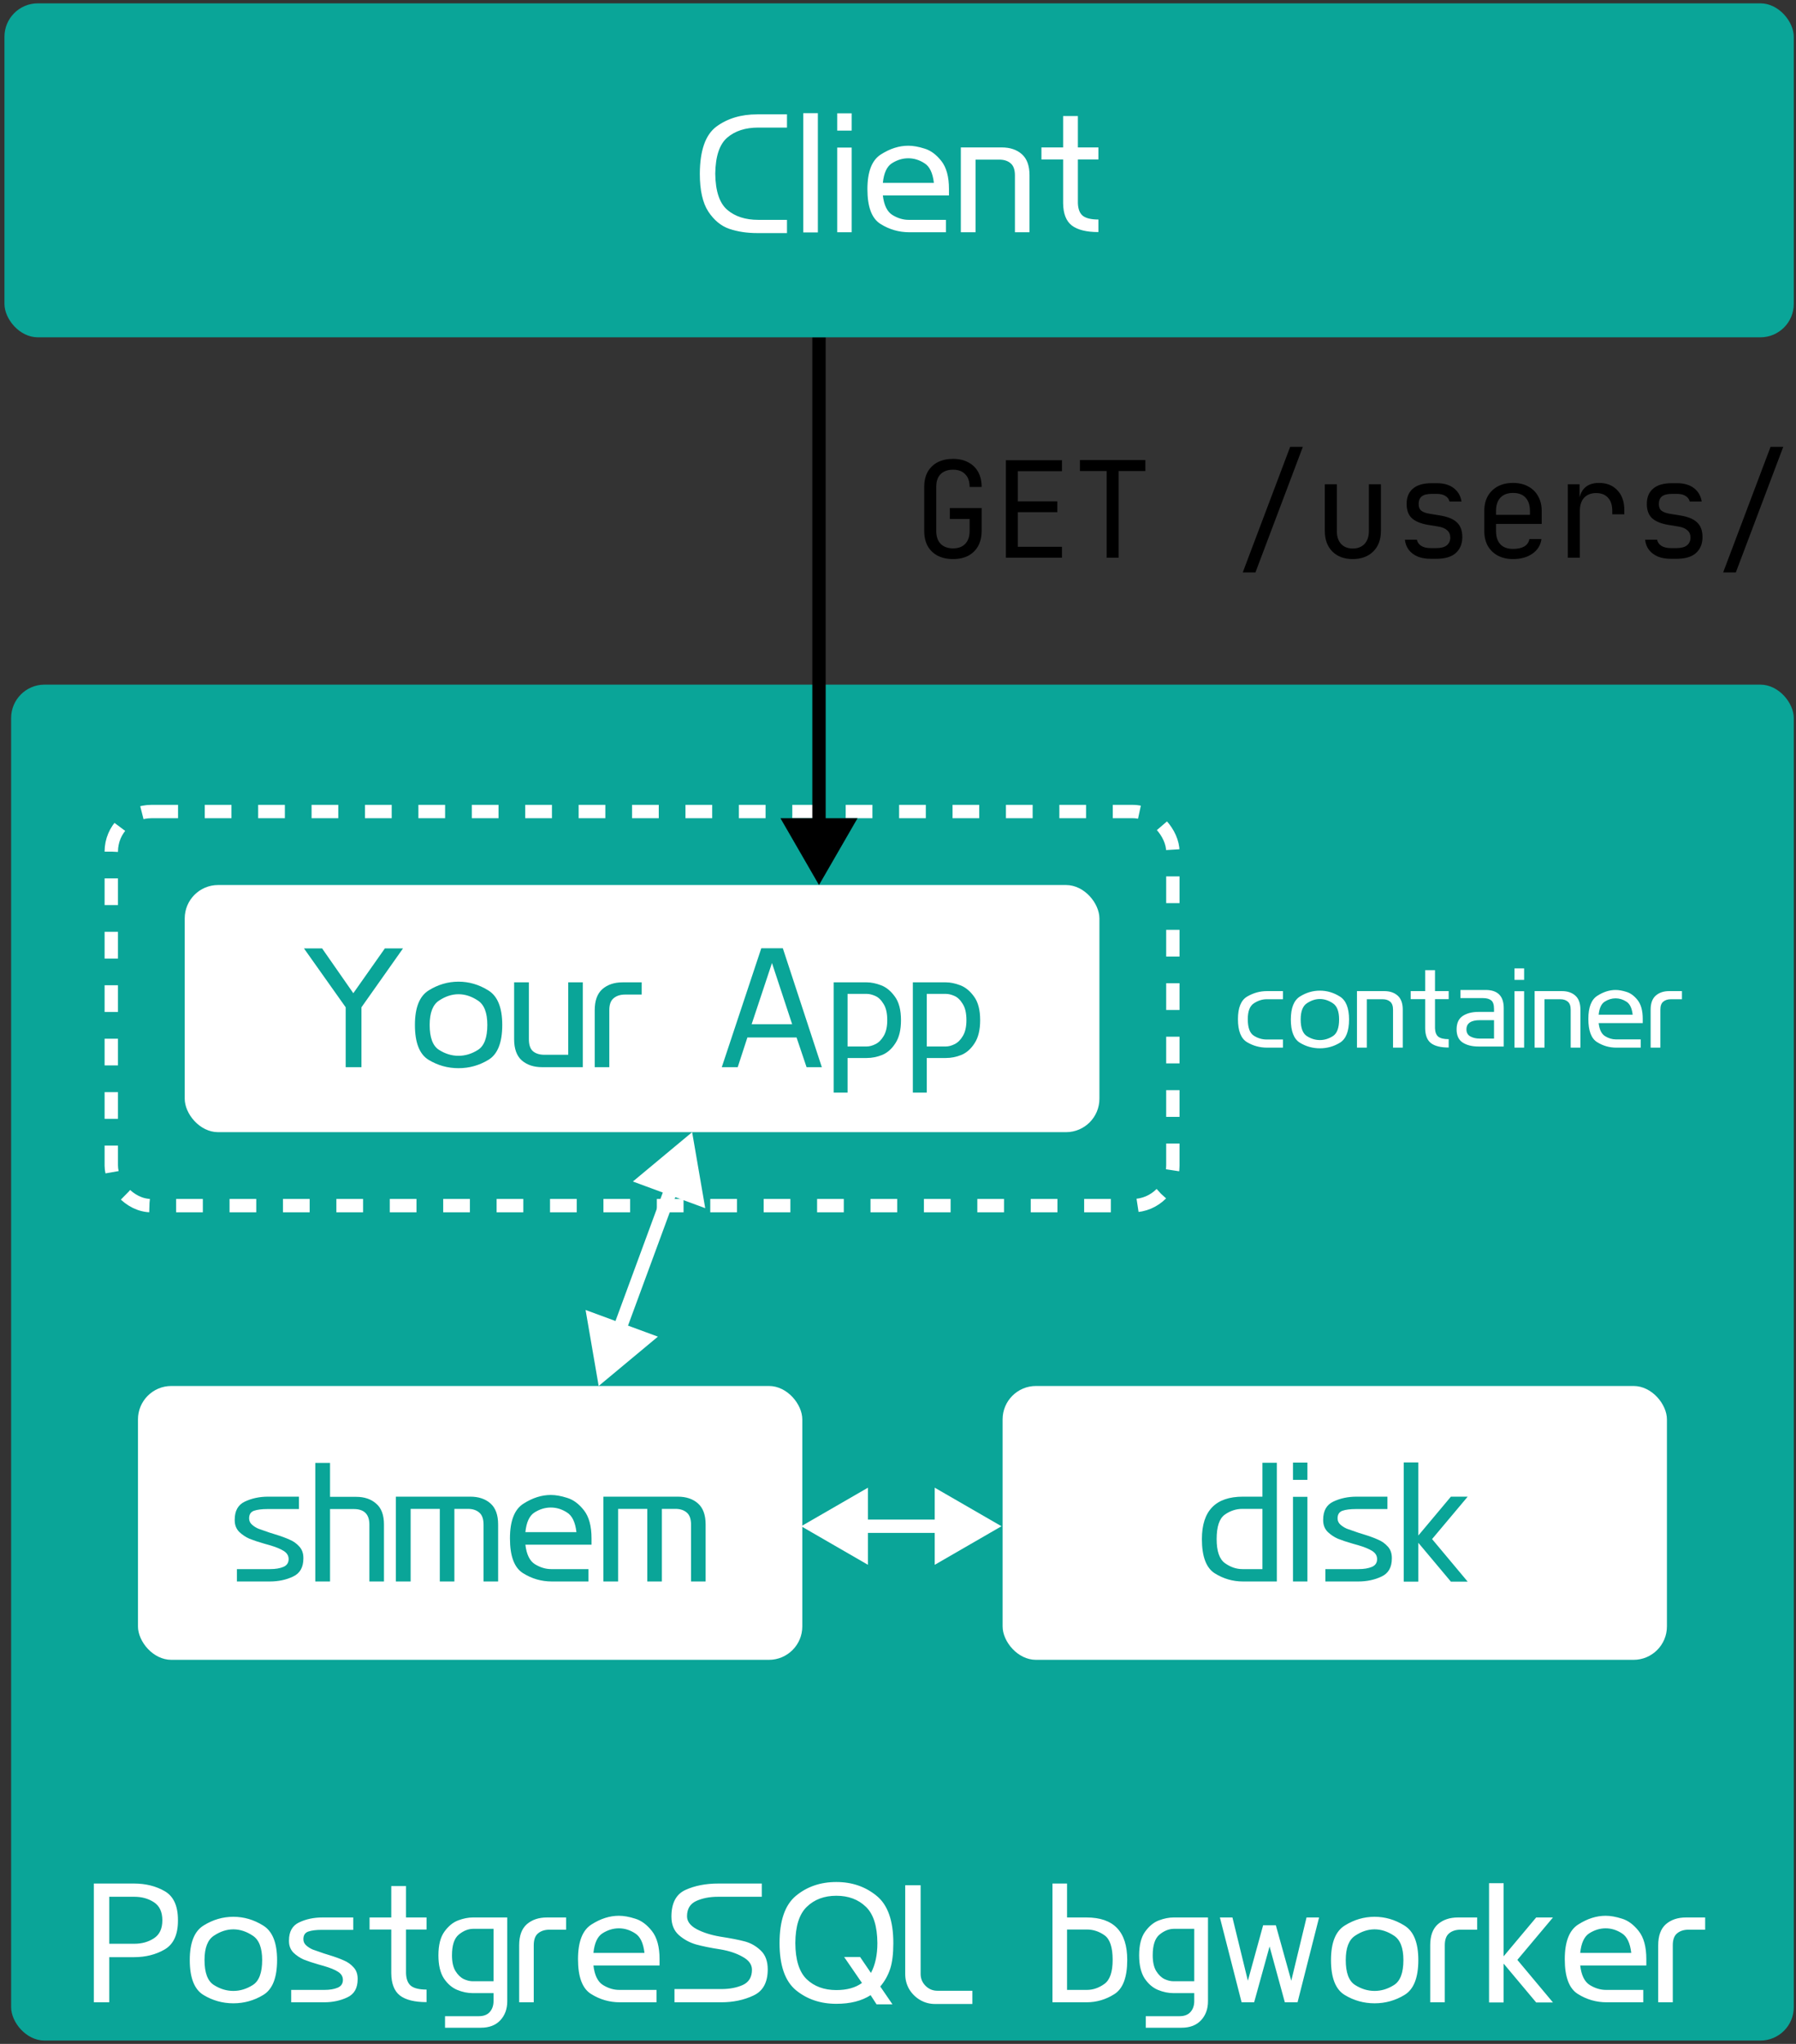
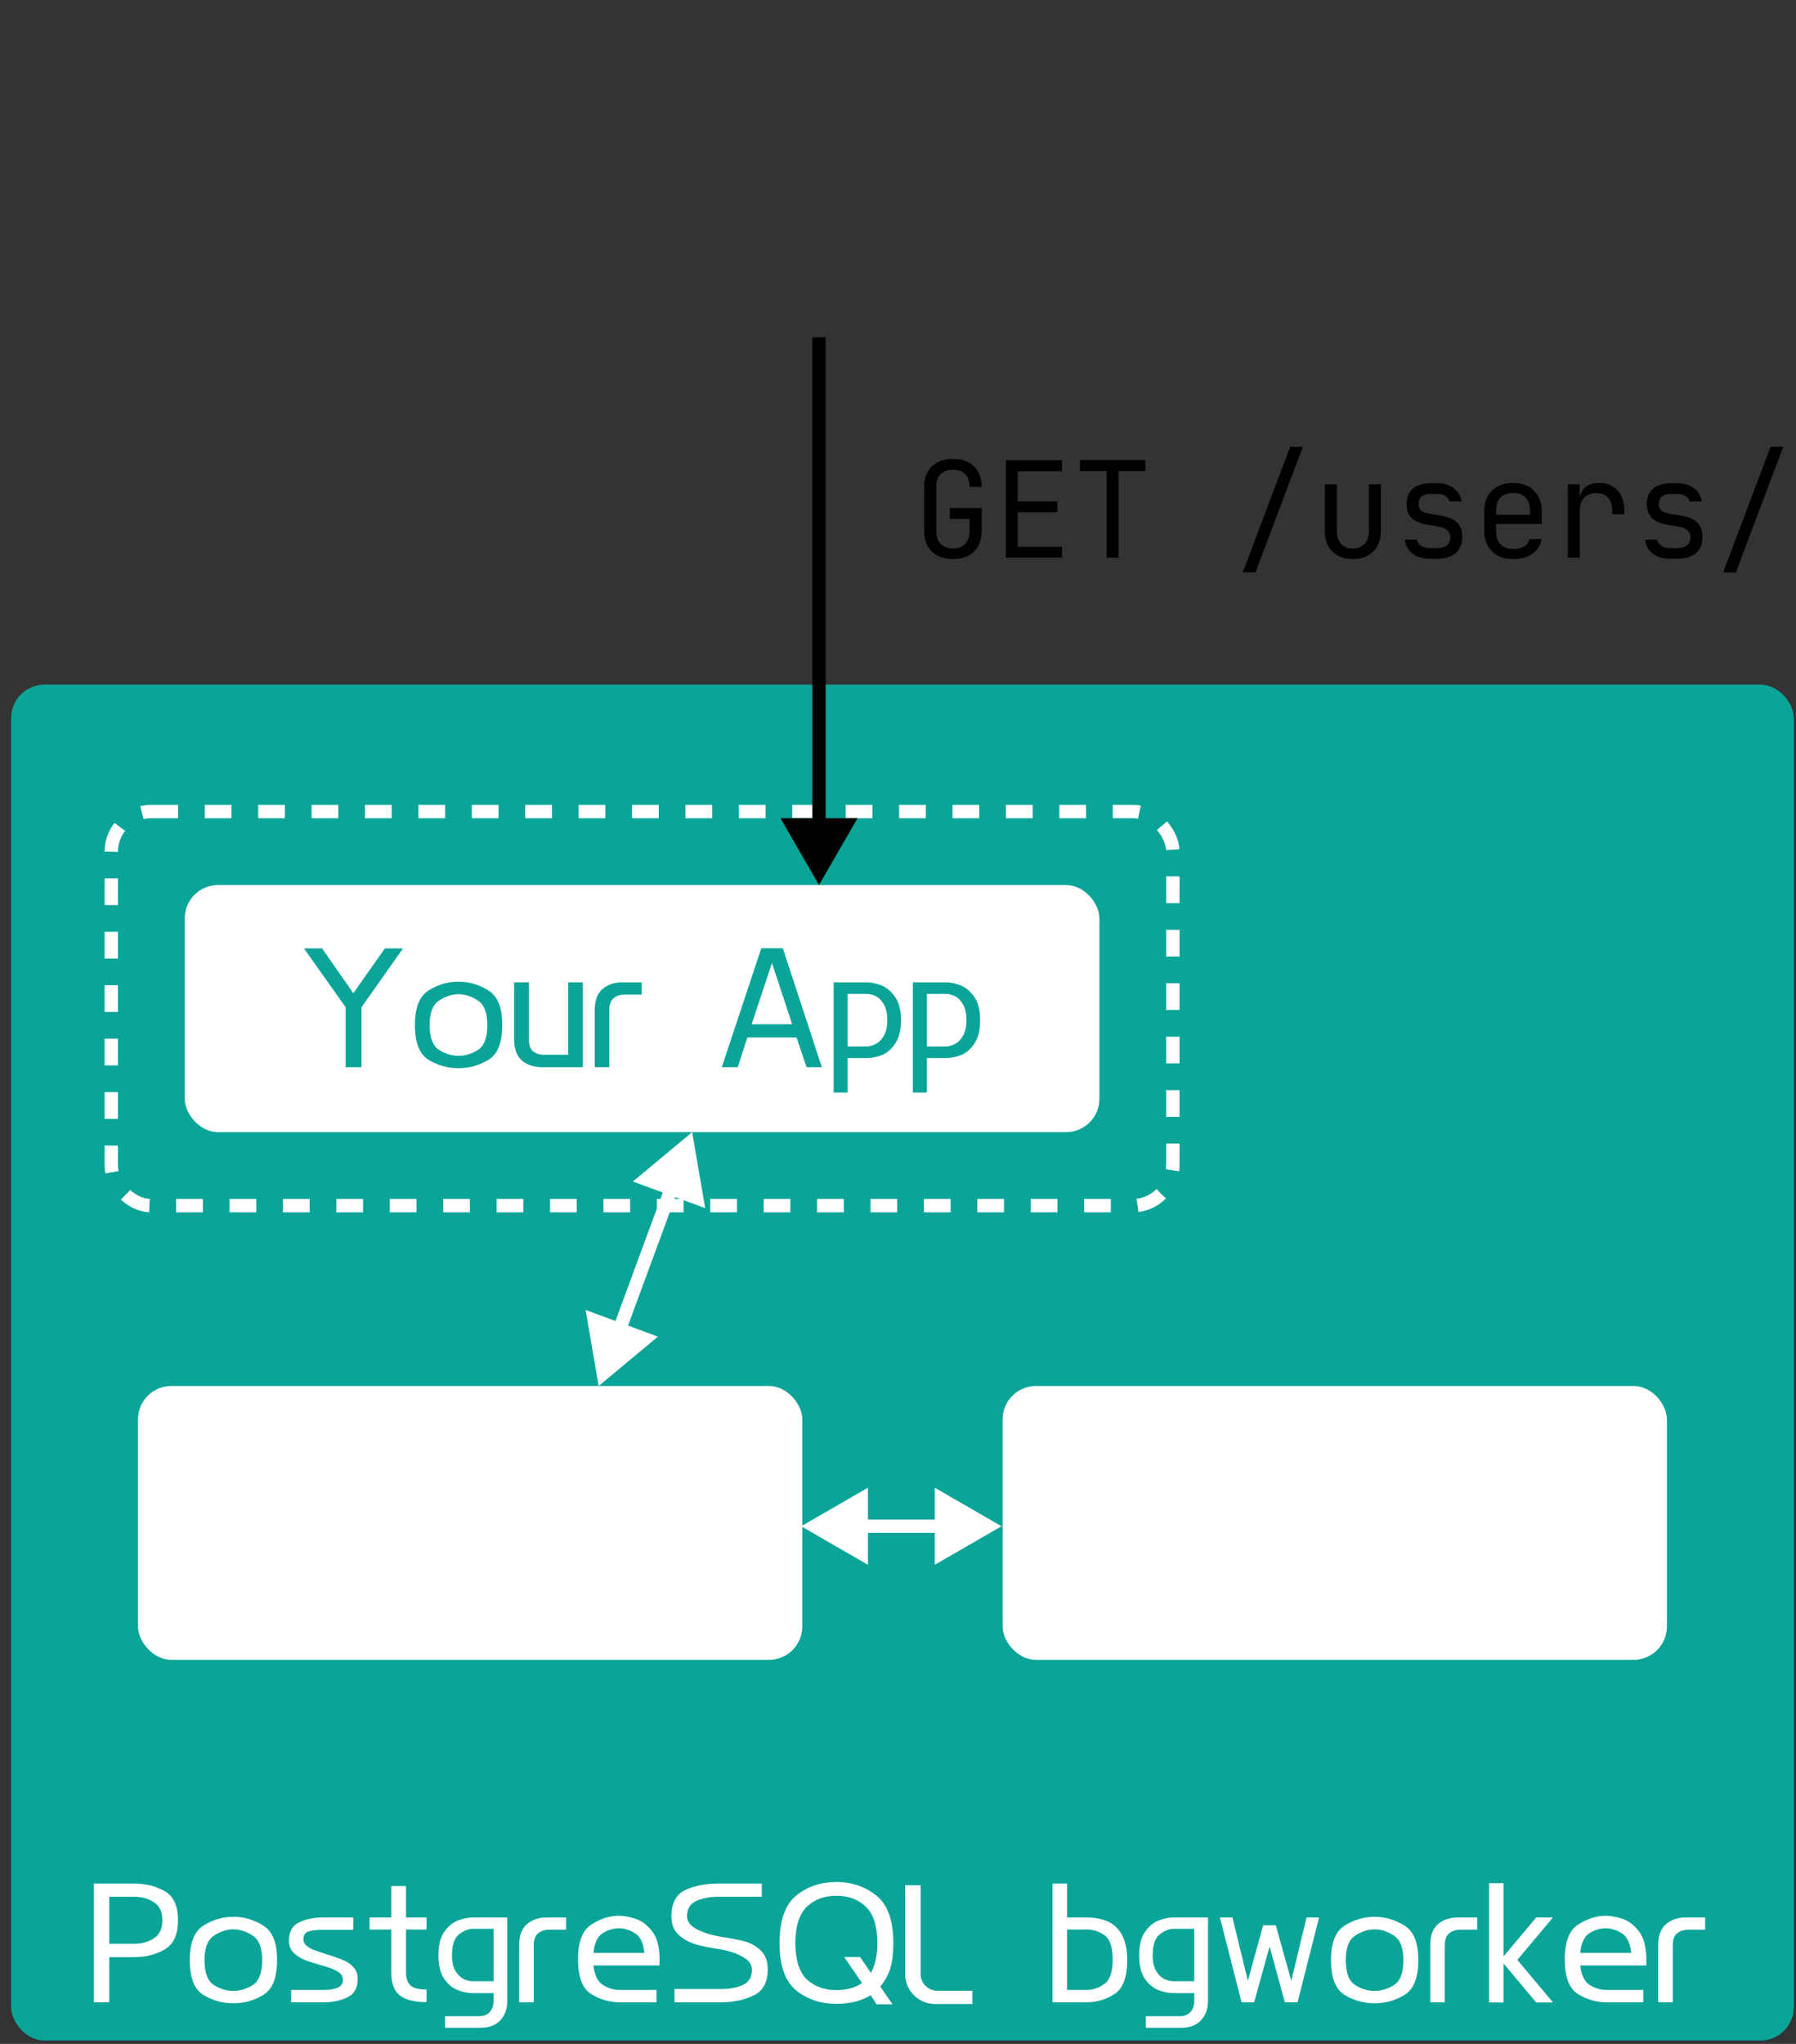
<svg xmlns="http://www.w3.org/2000/svg" width="269" height="306" viewBox="0 0 269 306" fill="none">
  <rect x="0" y="0" width="269" height="306" fill="#333333" stroke="none" />
  <rect x="1.667" y="102.5" width="267" height="203" rx="5" fill="#0AA598" />
  <rect x="16.667" y="121.5" width="159" height="59" rx="6" stroke="white" stroke-width="2" stroke-dasharray="4 4" />
  <rect x="27.667" y="132.5" width="137" height="37" rx="5" fill="white" />
  <path d="M54.138 150.805V159.77H51.776V150.805L45.529 141.992H48.246L52.919 148.697L57.643 141.992H60.36L54.138 150.805ZM68.673 158.068C69.689 158.068 70.662 157.772 71.593 157.179C72.525 156.587 72.99 155.342 72.99 153.446C72.99 151.617 72.516 150.398 71.568 149.789C70.62 149.162 69.655 148.849 68.673 148.849C67.691 148.849 66.726 149.162 65.778 149.789C64.829 150.398 64.355 151.617 64.355 153.446C64.355 155.342 64.821 156.587 65.752 157.179C66.683 157.772 67.657 158.068 68.673 158.068ZM68.673 146.97C70.247 146.97 71.729 147.402 73.117 148.265C74.522 149.112 75.225 150.839 75.225 153.446C75.225 156.104 74.531 157.848 73.143 158.678C71.771 159.507 70.281 159.922 68.673 159.922C67.064 159.922 65.574 159.507 64.203 158.678C62.831 157.848 62.146 156.104 62.146 153.446C62.146 150.839 62.84 149.112 64.228 148.265C65.617 147.402 67.098 146.97 68.673 146.97ZM79.215 147.071V155.579C79.215 156.426 79.418 157.027 79.824 157.383C80.247 157.738 80.823 157.916 81.551 157.916H85.107V147.071H87.291V159.77H81.196C79.943 159.77 78.927 159.431 78.148 158.754C77.386 158.077 77.005 157.019 77.005 155.579V147.071H79.215ZM89.075 151.237C89.075 149.814 89.456 148.765 90.218 148.087C90.997 147.41 92.004 147.071 93.24 147.071H96.11V148.9H93.621C92.91 148.9 92.335 149.086 91.894 149.459C91.471 149.814 91.26 150.407 91.26 151.237V159.77H89.075V151.237ZM123.091 159.77H120.805L119.307 155.325H111.942L110.494 159.77H108.107L114.024 141.967H117.25L123.091 159.77ZM118.646 153.344L115.624 144.176L112.577 153.344H118.646ZM129.817 156.671C130.223 156.671 130.663 156.553 131.137 156.316C131.612 156.079 132.018 155.672 132.357 155.097C132.712 154.504 132.89 153.717 132.89 152.735C132.89 151.685 132.704 150.872 132.331 150.297C131.976 149.704 131.561 149.306 131.087 149.103C130.63 148.9 130.206 148.798 129.817 148.798H126.947V156.671H129.817ZM129.817 147.071C130.477 147.071 131.188 147.215 131.95 147.503C132.729 147.791 133.423 148.358 134.033 149.205C134.642 150.034 134.947 151.211 134.947 152.735C134.947 154.191 134.668 155.342 134.109 156.189C133.567 157.035 132.907 157.62 132.128 157.941C131.366 158.246 130.596 158.398 129.817 158.398H126.947V163.579H124.864V147.071H129.817ZM141.676 156.671C142.083 156.671 142.523 156.553 142.997 156.316C143.471 156.079 143.877 155.672 144.216 155.097C144.571 154.504 144.749 153.717 144.749 152.735C144.749 151.685 144.563 150.872 144.191 150.297C143.835 149.704 143.42 149.306 142.946 149.103C142.489 148.9 142.066 148.798 141.676 148.798H138.806V156.671H141.676ZM141.676 147.071C142.337 147.071 143.048 147.215 143.81 147.503C144.588 147.791 145.283 148.358 145.892 149.205C146.502 150.034 146.806 151.211 146.806 152.735C146.806 154.191 146.527 155.342 145.968 156.189C145.426 157.035 144.766 157.62 143.987 157.941C143.225 158.246 142.455 158.398 141.676 158.398H138.806V163.579H136.724V147.071H141.676Z" fill="#0AA598" />
-   <path d="M185.416 152.58C185.416 150.864 185.879 149.735 186.804 149.194C187.73 148.652 188.717 148.381 189.767 148.381H192.154V149.6H189.716C189.062 149.6 188.424 149.803 187.803 150.21C187.194 150.605 186.889 151.395 186.889 152.58C186.889 153.844 187.188 154.668 187.786 155.052C188.384 155.436 189.028 155.628 189.716 155.628H192.154V156.847H189.767C188.695 156.847 187.702 156.576 186.787 156.034C185.873 155.492 185.416 154.341 185.416 152.58ZM197.689 155.712C198.366 155.712 199.015 155.515 199.636 155.12C200.257 154.725 200.567 153.895 200.567 152.631C200.567 151.412 200.251 150.599 199.619 150.193C198.987 149.775 198.344 149.566 197.689 149.566C197.034 149.566 196.391 149.775 195.759 150.193C195.127 150.599 194.811 151.412 194.811 152.631C194.811 153.895 195.121 154.725 195.742 155.12C196.363 155.515 197.012 155.712 197.689 155.712ZM197.689 148.313C198.739 148.313 199.726 148.601 200.652 149.177C201.589 149.741 202.057 150.892 202.057 152.631C202.057 154.403 201.594 155.565 200.669 156.119C199.755 156.672 198.761 156.948 197.689 156.948C196.617 156.948 195.623 156.672 194.709 156.119C193.795 155.565 193.338 154.403 193.338 152.631C193.338 150.892 193.8 149.741 194.726 149.177C195.652 148.601 196.639 148.313 197.689 148.313ZM208.645 156.847V151.175C208.645 150.61 208.504 150.21 208.222 149.972C207.94 149.724 207.561 149.6 207.087 149.6H204.717V156.847H203.244V148.381H207.324C208.16 148.381 208.831 148.607 209.339 149.058C209.847 149.51 210.101 150.21 210.101 151.158V156.847H208.645ZM214.931 153.951C214.954 154.538 215.117 154.956 215.422 155.204C215.738 155.453 216.257 155.577 216.98 155.577V156.83C215.783 156.83 214.897 156.61 214.322 156.169C213.757 155.729 213.469 154.99 213.458 153.951V149.583H211.291V148.381H213.458V145.249H214.931V148.381H216.98V149.583H214.931V153.951ZM223.77 152.732H221.671C220.316 152.732 219.639 153.195 219.639 154.121C219.639 154.606 219.836 154.956 220.231 155.17C220.627 155.385 221.106 155.492 221.671 155.492H223.77V152.732ZM223.77 151.056C223.77 150.413 223.629 149.984 223.347 149.769C223.065 149.544 222.658 149.431 222.128 149.431H218.741V148.212H222.517C224.323 148.212 225.226 149.12 225.226 150.938V156.677H221.45C220.48 156.677 219.69 156.48 219.08 156.085C218.471 155.69 218.166 155.035 218.166 154.121C218.166 153.184 218.471 152.512 219.08 152.106C219.69 151.699 220.48 151.496 221.45 151.496H223.77V151.056ZM228.278 148.398V156.847H226.839V148.398H228.278ZM228.278 144.978V146.705H226.839V144.978H228.278ZM235.254 156.847V151.175C235.254 150.61 235.113 150.21 234.831 149.972C234.549 149.724 234.171 149.6 233.697 149.6H231.326V156.847H229.853V148.381H233.934C234.769 148.381 235.441 148.607 235.949 149.058C236.457 149.51 236.71 150.21 236.71 151.158V156.847H235.254ZM241.981 149.465C241.416 149.465 240.874 149.628 240.355 149.956C239.847 150.272 239.543 150.926 239.441 151.92H244.537C244.424 150.926 244.108 150.272 243.589 149.956C243.081 149.628 242.545 149.465 241.981 149.465ZM242.082 156.847C241.044 156.847 240.084 156.57 239.204 156.017C238.335 155.475 237.9 154.318 237.9 152.546C237.9 150.796 238.352 149.64 239.255 149.075C240.158 148.499 241.066 148.212 241.981 148.212C242.466 148.212 243.008 148.308 243.606 148.499C244.216 148.68 244.774 149.092 245.282 149.735C245.79 150.379 246.044 151.316 246.044 152.546V153.172H244.537H239.441C239.554 154.143 239.87 154.792 240.389 155.12C240.92 155.447 241.461 155.611 242.014 155.611H245.739V156.847H242.082ZM247.228 151.158C247.228 150.21 247.482 149.51 247.99 149.058C248.509 148.607 249.181 148.381 250.005 148.381H251.918V149.6H250.259C249.785 149.6 249.401 149.724 249.108 149.972C248.826 150.21 248.684 150.605 248.684 151.158V156.847H247.228V151.158Z" fill="white" />
  <rect x="20.667" y="207.5" width="99.5" height="41" rx="5" fill="white" />
-   <path d="M40.081 225.925C39.217 225.925 38.54 226.01 38.049 226.179C37.558 226.349 37.312 226.73 37.312 227.322C37.312 227.695 37.456 228.008 37.744 228.262C38.032 228.516 38.353 228.719 38.709 228.871C39.082 229.007 39.64 229.202 40.385 229.456L41.198 229.71C42.078 229.98 42.798 230.243 43.357 230.497C43.932 230.734 44.423 231.081 44.83 231.538C45.236 231.978 45.439 232.546 45.439 233.24V233.316C45.439 234.653 44.923 235.559 43.89 236.033C42.857 236.524 41.697 236.77 40.411 236.77H35.484V234.916H40.462C41.257 234.916 41.918 234.806 42.442 234.586C42.967 234.366 43.23 233.976 43.23 233.417C43.23 232.91 42.984 232.503 42.493 232.198C42.019 231.894 41.316 231.606 40.385 231.335L39.573 231.106C38.692 230.852 37.956 230.607 37.363 230.37C36.787 230.116 36.271 229.769 35.814 229.329C35.374 228.871 35.154 228.296 35.154 227.602V227.525C35.154 226.188 35.661 225.282 36.677 224.808C37.71 224.317 38.87 224.071 40.157 224.071H44.779V225.925H40.081ZM55.325 228.262C55.325 226.704 54.547 225.925 52.989 225.925H49.433V236.77H47.224V219.017H49.433V224.097H53.344C54.581 224.097 55.579 224.435 56.341 225.113C57.12 225.773 57.51 226.814 57.51 228.237V236.77H55.325V228.262ZM72.424 236.77V228.262C72.424 227.415 72.213 226.814 71.789 226.459C71.366 226.086 70.799 225.9 70.088 225.9H61.504V236.77H59.294V224.071H70.443C71.696 224.071 72.704 224.41 73.466 225.087C74.228 225.765 74.608 226.814 74.608 228.237V236.77H72.424ZM68.056 224.884V236.77H65.872V224.884H68.056ZM82.501 225.697C81.654 225.697 80.841 225.942 80.063 226.433C79.301 226.907 78.844 227.889 78.691 229.379H86.336C86.166 227.889 85.692 226.907 84.913 226.433C84.151 225.942 83.347 225.697 82.501 225.697ZM82.653 236.77C81.095 236.77 79.656 236.355 78.336 235.525C77.032 234.713 76.38 232.977 76.38 230.319C76.38 227.695 77.057 225.959 78.412 225.113C79.766 224.249 81.129 223.817 82.501 223.817C83.229 223.817 84.041 223.961 84.939 224.249C85.853 224.52 86.691 225.138 87.453 226.103C88.215 227.068 88.596 228.474 88.596 230.319V231.259H86.336H78.691C78.861 232.715 79.335 233.688 80.113 234.179C80.909 234.67 81.722 234.916 82.552 234.916H88.139V236.77H82.653ZM103.502 236.77V228.262C103.502 227.415 103.291 226.814 102.868 226.459C102.444 226.086 101.877 225.9 101.166 225.9H92.582V236.77H90.372V224.071H101.521C102.774 224.071 103.782 224.41 104.544 225.087C105.306 225.765 105.687 226.814 105.687 228.237V236.77H103.502ZM99.134 224.884V236.77H96.95V224.884H99.134Z" fill="#0AA598" />
  <rect x="150.167" y="207.5" width="99.5" height="41" rx="5" fill="white" />
-   <path d="M189.083 225.9H186.087C185.139 225.9 184.258 226.188 183.445 226.763C182.633 227.339 182.226 228.558 182.226 230.421C182.226 232.232 182.641 233.434 183.471 234.027C184.3 234.62 185.172 234.916 186.087 234.916H189.083V225.9ZM191.242 218.992V236.77H186.163C184.656 236.77 183.251 236.363 181.947 235.551C180.66 234.738 180.017 233.028 180.017 230.421C180.017 226.188 182.065 224.071 186.163 224.071H189.083V218.992H191.242ZM195.818 224.097V236.77H193.66V224.097H195.818ZM195.818 218.967V221.557H193.66V218.967H195.818ZM203.108 225.925C202.244 225.925 201.567 226.01 201.076 226.179C200.585 226.349 200.34 226.73 200.34 227.322C200.34 227.695 200.484 228.008 200.771 228.262C201.059 228.516 201.381 228.719 201.736 228.871C202.109 229.007 202.668 229.202 203.413 229.456L204.225 229.71C205.106 229.98 205.825 230.243 206.384 230.497C206.96 230.734 207.451 231.081 207.857 231.538C208.263 231.978 208.467 232.546 208.467 233.24V233.316C208.467 234.653 207.95 235.559 206.917 236.033C205.885 236.524 204.725 236.77 203.438 236.77H198.511V234.916H203.489C204.285 234.916 204.945 234.806 205.47 234.586C205.995 234.366 206.257 233.976 206.257 233.417C206.257 232.91 206.012 232.503 205.521 232.198C205.046 231.894 204.344 231.606 203.413 231.335L202.6 231.106C201.72 230.852 200.983 230.607 200.39 230.37C199.815 230.116 199.298 229.769 198.841 229.329C198.401 228.871 198.181 228.296 198.181 227.602V227.525C198.181 226.188 198.689 225.282 199.705 224.808C200.737 224.317 201.897 224.071 203.184 224.071H207.806V225.925H203.108ZM212.435 229.887L217.312 224.071H219.826L214.492 230.421L219.826 236.795H217.312L212.435 230.979V236.795H210.251V218.941H212.435V229.887Z" fill="#0AA598" />
  <path d="M16.367 291.008H20.126C21.243 291.008 22.217 290.737 23.046 290.195C23.893 289.653 24.316 288.756 24.316 287.503C24.316 286.233 23.893 285.328 23.046 284.786C22.217 284.244 21.243 283.973 20.126 283.973H16.367V291.008ZM14.056 299.77V281.992H20.075C21.819 281.992 23.351 282.373 24.672 283.135C25.992 283.897 26.653 285.336 26.653 287.452V287.554C26.653 289.653 25.984 291.093 24.646 291.871C23.326 292.633 21.802 293.014 20.075 293.014H16.367V299.77H14.056ZM34.95 298.068C35.966 298.068 36.94 297.772 37.871 297.179C38.802 296.587 39.267 295.342 39.267 293.446C39.267 291.617 38.793 290.398 37.845 289.789C36.897 289.162 35.932 288.849 34.95 288.849C33.968 288.849 33.003 289.162 32.055 289.789C31.107 290.398 30.633 291.617 30.633 293.446C30.633 295.342 31.098 296.587 32.029 297.179C32.961 297.772 33.934 298.068 34.95 298.068ZM34.95 286.97C36.525 286.97 38.006 287.402 39.395 288.265C40.8 289.112 41.502 290.839 41.502 293.446C41.502 296.104 40.808 297.848 39.42 298.678C38.048 299.507 36.559 299.922 34.95 299.922C33.342 299.922 31.852 299.507 30.48 298.678C29.109 297.848 28.423 296.104 28.423 293.446C28.423 290.839 29.117 289.112 30.506 288.265C31.894 287.402 33.375 286.97 34.95 286.97ZM48.209 288.925C47.346 288.925 46.669 289.01 46.178 289.179C45.687 289.349 45.441 289.73 45.441 290.322C45.441 290.695 45.585 291.008 45.873 291.262C46.161 291.516 46.482 291.719 46.838 291.871C47.211 292.007 47.769 292.202 48.514 292.456L49.327 292.71C50.207 292.98 50.927 293.243 51.486 293.497C52.061 293.734 52.552 294.081 52.959 294.538C53.365 294.978 53.568 295.546 53.568 296.24V296.316C53.568 297.653 53.052 298.559 52.019 299.033C50.986 299.524 49.826 299.77 48.54 299.77H43.613V297.916H48.59C49.386 297.916 50.047 297.806 50.571 297.586C51.096 297.366 51.359 296.976 51.359 296.417C51.359 295.91 51.113 295.503 50.622 295.198C50.148 294.894 49.445 294.606 48.514 294.335L47.702 294.106C46.821 293.852 46.085 293.607 45.492 293.37C44.916 293.116 44.4 292.769 43.943 292.329C43.502 291.871 43.282 291.296 43.282 290.602V290.525C43.282 289.188 43.79 288.282 44.806 287.808C45.839 287.317 46.999 287.071 48.286 287.071H52.908V288.925H48.209ZM60.813 295.427C60.847 296.307 61.092 296.934 61.55 297.306C62.024 297.679 62.803 297.865 63.886 297.865V299.744C62.091 299.744 60.762 299.414 59.899 298.754C59.052 298.094 58.62 296.985 58.603 295.427V288.875H55.353V287.071H58.603V282.373H60.813V287.071H63.886V288.875H60.813V295.427ZM70.821 288.773C70.093 288.79 69.39 289.078 68.713 289.637C68.036 290.195 67.697 291.228 67.697 292.735C67.697 293.717 67.866 294.496 68.205 295.071C68.561 295.647 68.975 296.053 69.449 296.29C69.924 296.511 70.381 296.621 70.821 296.621H73.919V288.773H70.821ZM70.821 298.398C70.042 298.398 69.263 298.238 68.484 297.916C67.706 297.594 67.037 297.019 66.478 296.189C65.936 295.342 65.665 294.191 65.665 292.735C65.665 291.211 65.962 290.034 66.554 289.205C67.164 288.358 67.858 287.791 68.637 287.503C69.415 287.215 70.144 287.071 70.821 287.071H75.088H75.976V299.617C75.976 300.769 75.629 301.717 74.935 302.462C74.241 303.207 73.267 303.579 72.014 303.579H66.656V301.852H71.71C72.438 301.852 72.988 301.641 73.361 301.217C73.733 300.794 73.919 300.252 73.919 299.592V298.398H70.821ZM77.759 291.237C77.759 289.814 78.14 288.765 78.902 288.087C79.681 287.41 80.688 287.071 81.924 287.071H84.794V288.9H82.305C81.594 288.9 81.018 289.086 80.578 289.459C80.155 289.814 79.943 290.407 79.943 291.237V299.77H77.759V291.237ZM92.692 288.697C91.846 288.697 91.033 288.942 90.254 289.433C89.492 289.907 89.035 290.889 88.883 292.379H96.527C96.358 290.889 95.884 289.907 95.105 289.433C94.343 288.942 93.539 288.697 92.692 288.697ZM92.844 299.77C91.287 299.77 89.848 299.355 88.527 298.525C87.223 297.713 86.572 295.977 86.572 293.319C86.572 290.695 87.249 288.959 88.603 288.113C89.958 287.249 91.321 286.817 92.692 286.817C93.42 286.817 94.233 286.961 95.13 287.249C96.044 287.52 96.883 288.138 97.644 289.103C98.406 290.068 98.787 291.474 98.787 293.319V294.259H96.527H88.883C89.052 295.715 89.526 296.688 90.305 297.179C91.101 297.67 91.913 297.916 92.743 297.916H98.33V299.77H92.844ZM107.878 291.846C106.439 291.626 105.228 291.38 104.246 291.11C103.264 290.822 102.401 290.348 101.656 289.687C100.928 289.027 100.564 288.113 100.564 286.944C100.564 284.93 101.258 283.601 102.646 282.957C104.052 282.314 105.694 281.992 107.573 281.992H114.1V283.973H107.522C106.286 283.973 105.203 284.185 104.272 284.608C103.357 285.031 102.9 285.793 102.9 286.894C102.9 287.656 103.383 288.299 104.348 288.824C105.313 289.332 106.49 289.704 107.878 289.941C109.419 290.178 110.638 290.415 111.535 290.652C112.432 290.889 113.228 291.338 113.922 291.998C114.634 292.659 114.989 293.607 114.989 294.843C114.989 296.79 114.278 298.094 112.856 298.754C111.434 299.431 109.817 299.77 108.005 299.77H101.021V297.789H108.056C109.275 297.789 110.341 297.586 111.256 297.179C112.17 296.756 112.627 295.994 112.627 294.894C112.627 294.115 112.162 293.471 111.23 292.963C110.316 292.439 109.199 292.066 107.878 291.846ZM125.267 283.821C123.455 283.821 121.982 284.371 120.848 285.471C119.714 286.555 119.138 288.367 119.121 290.906C119.138 293.429 119.705 295.232 120.822 296.316C121.957 297.399 123.438 297.941 125.267 297.941C126.858 297.941 128.137 297.586 129.102 296.875L126.435 292.989H128.822L130.448 295.376C131.091 294.174 131.413 292.684 131.413 290.906C131.396 288.367 130.82 286.555 129.686 285.471C128.552 284.371 127.079 283.821 125.267 283.821ZM125.267 299.998C122.897 299.998 120.882 299.321 119.222 297.967C117.58 296.612 116.759 294.259 116.759 290.906C116.759 287.537 117.58 285.175 119.222 283.821C120.882 282.449 122.897 281.763 125.267 281.763C127.603 281.763 129.61 282.449 131.286 283.821C132.962 285.175 133.8 287.537 133.8 290.906C133.8 292.532 133.639 293.827 133.318 294.792C132.996 295.757 132.505 296.629 131.845 297.408L133.673 300.075H131.286L130.397 298.703C129.06 299.567 127.349 299.998 125.267 299.998ZM140.049 300.024C139.236 300.024 138.483 299.821 137.789 299.414C137.112 299.008 136.57 298.466 136.163 297.789C135.774 297.095 135.579 296.341 135.579 295.529V282.246H137.89V295.529C137.89 296.223 138.136 296.815 138.627 297.306C139.118 297.797 139.711 298.043 140.405 298.043H145.636V300.024H140.049ZM159.818 297.916H162.79C163.704 297.916 164.576 297.62 165.405 297.027C166.235 296.434 166.65 295.232 166.65 293.421C166.65 291.541 166.244 290.314 165.431 289.738C164.618 289.162 163.738 288.875 162.79 288.875H159.818V297.916ZM159.818 287.071H162.739C166.802 287.071 168.834 289.188 168.834 293.421C168.834 296.028 168.191 297.738 166.904 298.551C165.617 299.363 164.229 299.77 162.739 299.77H157.634V281.992H159.818V287.071ZM175.774 288.773C175.046 288.79 174.343 289.078 173.666 289.637C172.989 290.195 172.65 291.228 172.65 292.735C172.65 293.717 172.819 294.496 173.158 295.071C173.514 295.647 173.928 296.053 174.403 296.29C174.877 296.511 175.334 296.621 175.774 296.621H178.872V288.773H175.774ZM175.774 298.398C174.995 298.398 174.216 298.238 173.437 297.916C172.659 297.594 171.99 297.019 171.431 296.189C170.889 295.342 170.618 294.191 170.618 292.735C170.618 291.211 170.915 290.034 171.507 289.205C172.117 288.358 172.811 287.791 173.59 287.503C174.369 287.215 175.097 287.071 175.774 287.071H180.041H180.929V299.617C180.929 300.769 180.582 301.717 179.888 302.462C179.194 303.207 178.22 303.579 176.968 303.579H171.609V301.852H176.663C177.391 301.852 177.941 301.641 178.314 301.217C178.686 300.794 178.872 300.252 178.872 299.592V298.398H175.774ZM194.344 299.77H192.439L190.153 291.414L187.842 299.77H185.963L182.712 287.071H184.591L186.903 296.544L189.188 288.24H191.093L193.404 296.544L195.69 287.071H197.569L194.344 299.77ZM205.88 298.068C206.896 298.068 207.869 297.772 208.8 297.179C209.732 296.587 210.197 295.342 210.197 293.446C210.197 291.617 209.723 290.398 208.775 289.789C207.827 289.162 206.862 288.849 205.88 288.849C204.898 288.849 203.933 289.162 202.985 289.789C202.036 290.398 201.562 291.617 201.562 293.446C201.562 295.342 202.028 296.587 202.959 297.179C203.89 297.772 204.864 298.068 205.88 298.068ZM205.88 286.97C207.454 286.97 208.936 287.402 210.324 288.265C211.729 289.112 212.432 290.839 212.432 293.446C212.432 296.104 211.738 297.848 210.35 298.678C208.978 299.507 207.488 299.922 205.88 299.922C204.271 299.922 202.781 299.507 201.41 298.678C200.038 297.848 199.353 296.104 199.353 293.446C199.353 290.839 200.047 289.112 201.435 288.265C202.824 287.402 204.305 286.97 205.88 286.97ZM214.212 291.237C214.212 289.814 214.593 288.765 215.355 288.087C216.134 287.41 217.141 287.071 218.377 287.071H221.247V288.9H218.758C218.047 288.9 217.471 289.086 217.031 289.459C216.608 289.814 216.396 290.407 216.396 291.237V299.77H214.212V291.237ZM225.209 292.887L230.085 287.071H232.599L227.266 293.421L232.599 299.795H230.085L225.209 293.979V299.795H223.025V281.941H225.209V292.887ZM240.489 288.697C239.642 288.697 238.83 288.942 238.051 289.433C237.289 289.907 236.832 290.889 236.679 292.379H244.324C244.155 290.889 243.681 289.907 242.902 289.433C242.14 288.942 241.336 288.697 240.489 288.697ZM240.641 299.77C239.084 299.77 237.645 299.355 236.324 298.525C235.02 297.713 234.368 295.977 234.368 293.319C234.368 290.695 235.046 288.959 236.4 288.113C237.755 287.249 239.118 286.817 240.489 286.817C241.217 286.817 242.03 286.961 242.927 287.249C243.841 287.52 244.679 288.138 245.441 289.103C246.203 290.068 246.584 291.474 246.584 293.319V294.259H244.324H236.679C236.849 295.715 237.323 296.688 238.102 297.179C238.897 297.67 239.71 297.916 240.54 297.916H246.127V299.77H240.641ZM248.361 291.237C248.361 289.814 248.742 288.765 249.503 288.087C250.282 287.41 251.29 287.071 252.526 287.071H255.395V288.9H252.907C252.195 288.9 251.62 289.086 251.18 289.459C250.756 289.814 250.545 290.407 250.545 291.237V299.77H248.361V291.237Z" fill="white" />
  <path d="M103.667 169.5L94.792 176.888L105.627 180.879L103.667 169.5ZM89.667 207.5L98.542 200.113L87.707 196.121L89.667 207.5ZM100.556 177.945L99.617 177.599L91.84 198.709L92.778 199.055L93.717 199.401L101.494 178.291L100.556 177.945Z" fill="white" />
  <path d="M122.667 132.5L128.44 122.5L116.893 122.5L122.667 132.5ZM122.667 123.5L123.667 123.5L123.667 50.5L122.667 50.5L121.667 50.5L121.667 123.5L122.667 123.5Z" fill="black" />
  <path d="M150 228.5L140 222.726V234.274L150 228.5ZM120 228.5L130 234.274V222.726L120 228.5ZM141 228.5V227.5H129V228.5V229.5H141V228.5Z" fill="white" />
-   <rect x="0.667" y="0.5" width="268" height="50" rx="5" fill="#0AA598" />
-   <path d="M113.427 34.897C111.886 34.897 110.49 34.685 109.237 34.262C108.001 33.839 106.951 32.975 106.087 31.671C105.241 30.368 104.818 28.48 104.818 26.008C104.835 22.52 105.664 20.167 107.306 18.948C108.966 17.729 111.006 17.119 113.427 17.119H117.872V19.1H113.58C111.649 19.1 110.1 19.599 108.932 20.598C107.764 21.597 107.163 23.401 107.129 26.008C107.163 28.615 107.764 30.419 108.932 31.418C110.1 32.416 111.649 32.916 113.58 32.916H117.872V34.897H113.427ZM122.498 34.795H120.314V16.941H122.498V34.795ZM127.557 22.097V34.77H125.398V22.097H127.557ZM127.557 16.967V19.557H125.398V16.967H127.557ZM136.04 23.697C135.193 23.697 134.381 23.942 133.602 24.433C132.84 24.907 132.383 25.889 132.23 27.379H139.875C139.705 25.889 139.231 24.907 138.452 24.433C137.691 23.942 136.886 23.697 136.04 23.697ZM136.192 34.77C134.635 34.77 133.195 34.355 131.875 33.525C130.571 32.713 129.919 30.977 129.919 28.319C129.919 25.695 130.596 23.959 131.951 23.113C133.305 22.249 134.668 21.817 136.04 21.817C136.768 21.817 137.581 21.961 138.478 22.249C139.392 22.52 140.23 23.138 140.992 24.103C141.754 25.068 142.135 26.474 142.135 28.319V29.259H139.875H132.23C132.4 30.715 132.874 31.688 133.652 32.179C134.448 32.67 135.261 32.916 136.091 32.916H141.678V34.77H136.192ZM152.013 34.77V26.262C152.013 25.415 151.801 24.814 151.378 24.459C150.955 24.086 150.388 23.9 149.676 23.9H146.121V34.77H143.911V22.071H150.032C151.285 22.071 152.292 22.41 153.054 23.087C153.816 23.765 154.197 24.814 154.197 26.236V34.77H152.013ZM161.442 30.427C161.476 31.307 161.721 31.934 162.178 32.306C162.653 32.679 163.431 32.865 164.515 32.865V34.744C162.72 34.744 161.391 34.414 160.528 33.754C159.681 33.094 159.249 31.985 159.232 30.427V23.875H155.982V22.071H159.232V17.373H161.442V22.071H164.515V23.875H161.442V30.427Z" fill="white" />
  <path d="M142.747 83.7C141.867 83.7 141.1 83.533 140.447 83.2C139.807 82.867 139.307 82.387 138.947 81.76C138.6 81.12 138.427 80.367 138.427 79.5V72.9C138.427 72.02 138.6 71.267 138.947 70.64C139.307 70.013 139.807 69.533 140.447 69.2C141.1 68.867 141.867 68.7 142.747 68.7C143.627 68.7 144.387 68.873 145.027 69.22C145.667 69.553 146.16 70.033 146.507 70.66C146.854 71.287 147.027 72.033 147.027 72.9H145.227C145.227 72.073 145.007 71.44 144.567 71C144.14 70.547 143.534 70.32 142.747 70.32C141.96 70.32 141.34 70.54 140.887 70.98C140.447 71.42 140.227 72.053 140.227 72.88V79.5C140.227 80.327 140.447 80.967 140.887 81.42C141.34 81.873 141.96 82.1 142.747 82.1C143.534 82.1 144.14 81.873 144.567 81.42C145.007 80.967 145.227 80.327 145.227 79.5V77.7H142.267V76.06H147.027V79.5C147.027 80.353 146.854 81.1 146.507 81.74C146.16 82.367 145.667 82.853 145.027 83.2C144.387 83.533 143.627 83.7 142.747 83.7ZM150.659 83.5V68.9H159.059V70.54H152.439V75.06H158.359V76.68H152.439V81.86H159.059V83.5H150.659ZM165.751 83.5V70.52H161.751V68.88H171.551V70.52H167.551V83.5H165.751ZM186.136 85.7L193.236 66.9H195.136L188.036 85.7H186.136ZM202.608 83.7C201.341 83.7 200.328 83.327 199.568 82.58C198.808 81.82 198.428 80.793 198.428 79.5V72.5H200.228V79.5C200.228 80.327 200.441 80.973 200.868 81.44C201.295 81.893 201.875 82.12 202.608 82.12C203.355 82.12 203.941 81.893 204.368 81.44C204.808 80.973 205.028 80.327 205.028 79.5V72.5H206.828V79.5C206.828 80.793 206.441 81.82 205.668 82.58C204.895 83.327 203.875 83.7 202.608 83.7ZM214.28 83.66C213.533 83.66 212.88 83.547 212.32 83.32C211.773 83.08 211.333 82.747 211 82.32C210.68 81.893 210.487 81.387 210.42 80.8H212.22C212.3 81.187 212.513 81.493 212.86 81.72C213.22 81.947 213.693 82.06 214.28 82.06H215.12C215.827 82.06 216.353 81.92 216.7 81.64C217.047 81.347 217.22 80.96 217.22 80.48C217.22 80.013 217.06 79.647 216.74 79.38C216.433 79.1 215.973 78.913 215.36 78.82L213.88 78.58C212.8 78.393 211.993 78.06 211.46 77.58C210.94 77.087 210.68 76.373 210.68 75.44C210.68 74.453 210.993 73.693 211.62 73.16C212.247 72.613 213.187 72.34 214.44 72.34H215.2C216.253 72.34 217.1 72.587 217.74 73.08C218.38 73.573 218.767 74.24 218.9 75.08H217.1C217.02 74.733 216.82 74.46 216.5 74.26C216.18 74.047 215.747 73.94 215.2 73.94H214.44C213.76 73.94 213.26 74.067 212.94 74.32C212.633 74.573 212.48 74.953 212.48 75.46C212.48 75.913 212.613 76.247 212.88 76.46C213.147 76.673 213.567 76.827 214.14 76.92L215.62 77.16C216.807 77.347 217.667 77.693 218.2 78.2C218.747 78.707 219.02 79.44 219.02 80.4C219.02 81.413 218.693 82.213 218.04 82.8C217.4 83.373 216.427 83.66 215.12 83.66H214.28ZM226.612 83.7C225.746 83.7 224.986 83.527 224.332 83.18C223.692 82.833 223.192 82.347 222.832 81.72C222.486 81.08 222.312 80.34 222.312 79.5V76.5C222.312 75.647 222.486 74.907 222.832 74.28C223.192 73.653 223.692 73.167 224.332 72.82C224.986 72.473 225.746 72.3 226.612 72.3C227.479 72.3 228.232 72.473 228.872 72.82C229.526 73.167 230.026 73.653 230.372 74.28C230.732 74.907 230.912 75.647 230.912 76.5V78.44H224.072V79.5C224.072 80.367 224.292 81.033 224.732 81.5C225.172 81.953 225.799 82.18 226.612 82.18C227.306 82.18 227.866 82.06 228.292 81.82C228.719 81.567 228.979 81.193 229.072 80.7H230.872C230.752 81.62 230.299 82.353 229.512 82.9C228.739 83.433 227.772 83.7 226.612 83.7ZM229.152 77.24V76.5C229.152 75.633 228.932 74.967 228.492 74.5C228.066 74.033 227.439 73.8 226.612 73.8C225.799 73.8 225.172 74.033 224.732 74.5C224.292 74.967 224.072 75.633 224.072 76.5V77.08H229.292L229.152 77.24ZM234.824 83.5V72.5H236.584V74.6H237.004L236.424 75.9C236.424 74.713 236.678 73.82 237.184 73.22C237.704 72.607 238.471 72.3 239.484 72.3C240.644 72.3 241.564 72.667 242.244 73.4C242.938 74.12 243.284 75.1 243.284 76.34V77H241.484V76.5C241.484 75.633 241.271 74.973 240.844 74.52C240.431 74.053 239.838 73.82 239.064 73.82C238.304 73.82 237.704 74.053 237.264 74.52C236.838 74.987 236.624 75.647 236.624 76.5V83.5H234.824ZM250.257 83.66C249.51 83.66 248.857 83.547 248.297 83.32C247.75 83.08 247.31 82.747 246.977 82.32C246.657 81.893 246.463 81.387 246.397 80.8H248.197C248.277 81.187 248.49 81.493 248.837 81.72C249.197 81.947 249.67 82.06 250.257 82.06H251.097C251.803 82.06 252.33 81.92 252.677 81.64C253.023 81.347 253.197 80.96 253.197 80.48C253.197 80.013 253.037 79.647 252.717 79.38C252.41 79.1 251.95 78.913 251.337 78.82L249.857 78.58C248.777 78.393 247.97 78.06 247.437 77.58C246.917 77.087 246.657 76.373 246.657 75.44C246.657 74.453 246.97 73.693 247.597 73.16C248.223 72.613 249.163 72.34 250.417 72.34H251.177C252.23 72.34 253.077 72.587 253.717 73.08C254.357 73.573 254.743 74.24 254.877 75.08H253.077C252.997 74.733 252.797 74.46 252.477 74.26C252.157 74.047 251.723 73.94 251.177 73.94H250.417C249.737 73.94 249.237 74.067 248.917 74.32C248.61 74.573 248.457 74.953 248.457 75.46C248.457 75.913 248.59 76.247 248.857 76.46C249.123 76.673 249.543 76.827 250.117 76.92L251.597 77.16C252.783 77.347 253.643 77.693 254.177 78.2C254.723 78.707 254.997 79.44 254.997 80.4C254.997 81.413 254.67 82.213 254.017 82.8C253.377 83.373 252.403 83.66 251.097 83.66H250.257ZM258.089 85.7L265.189 66.9H267.089L259.989 85.7H258.089Z" fill="black" />
</svg>